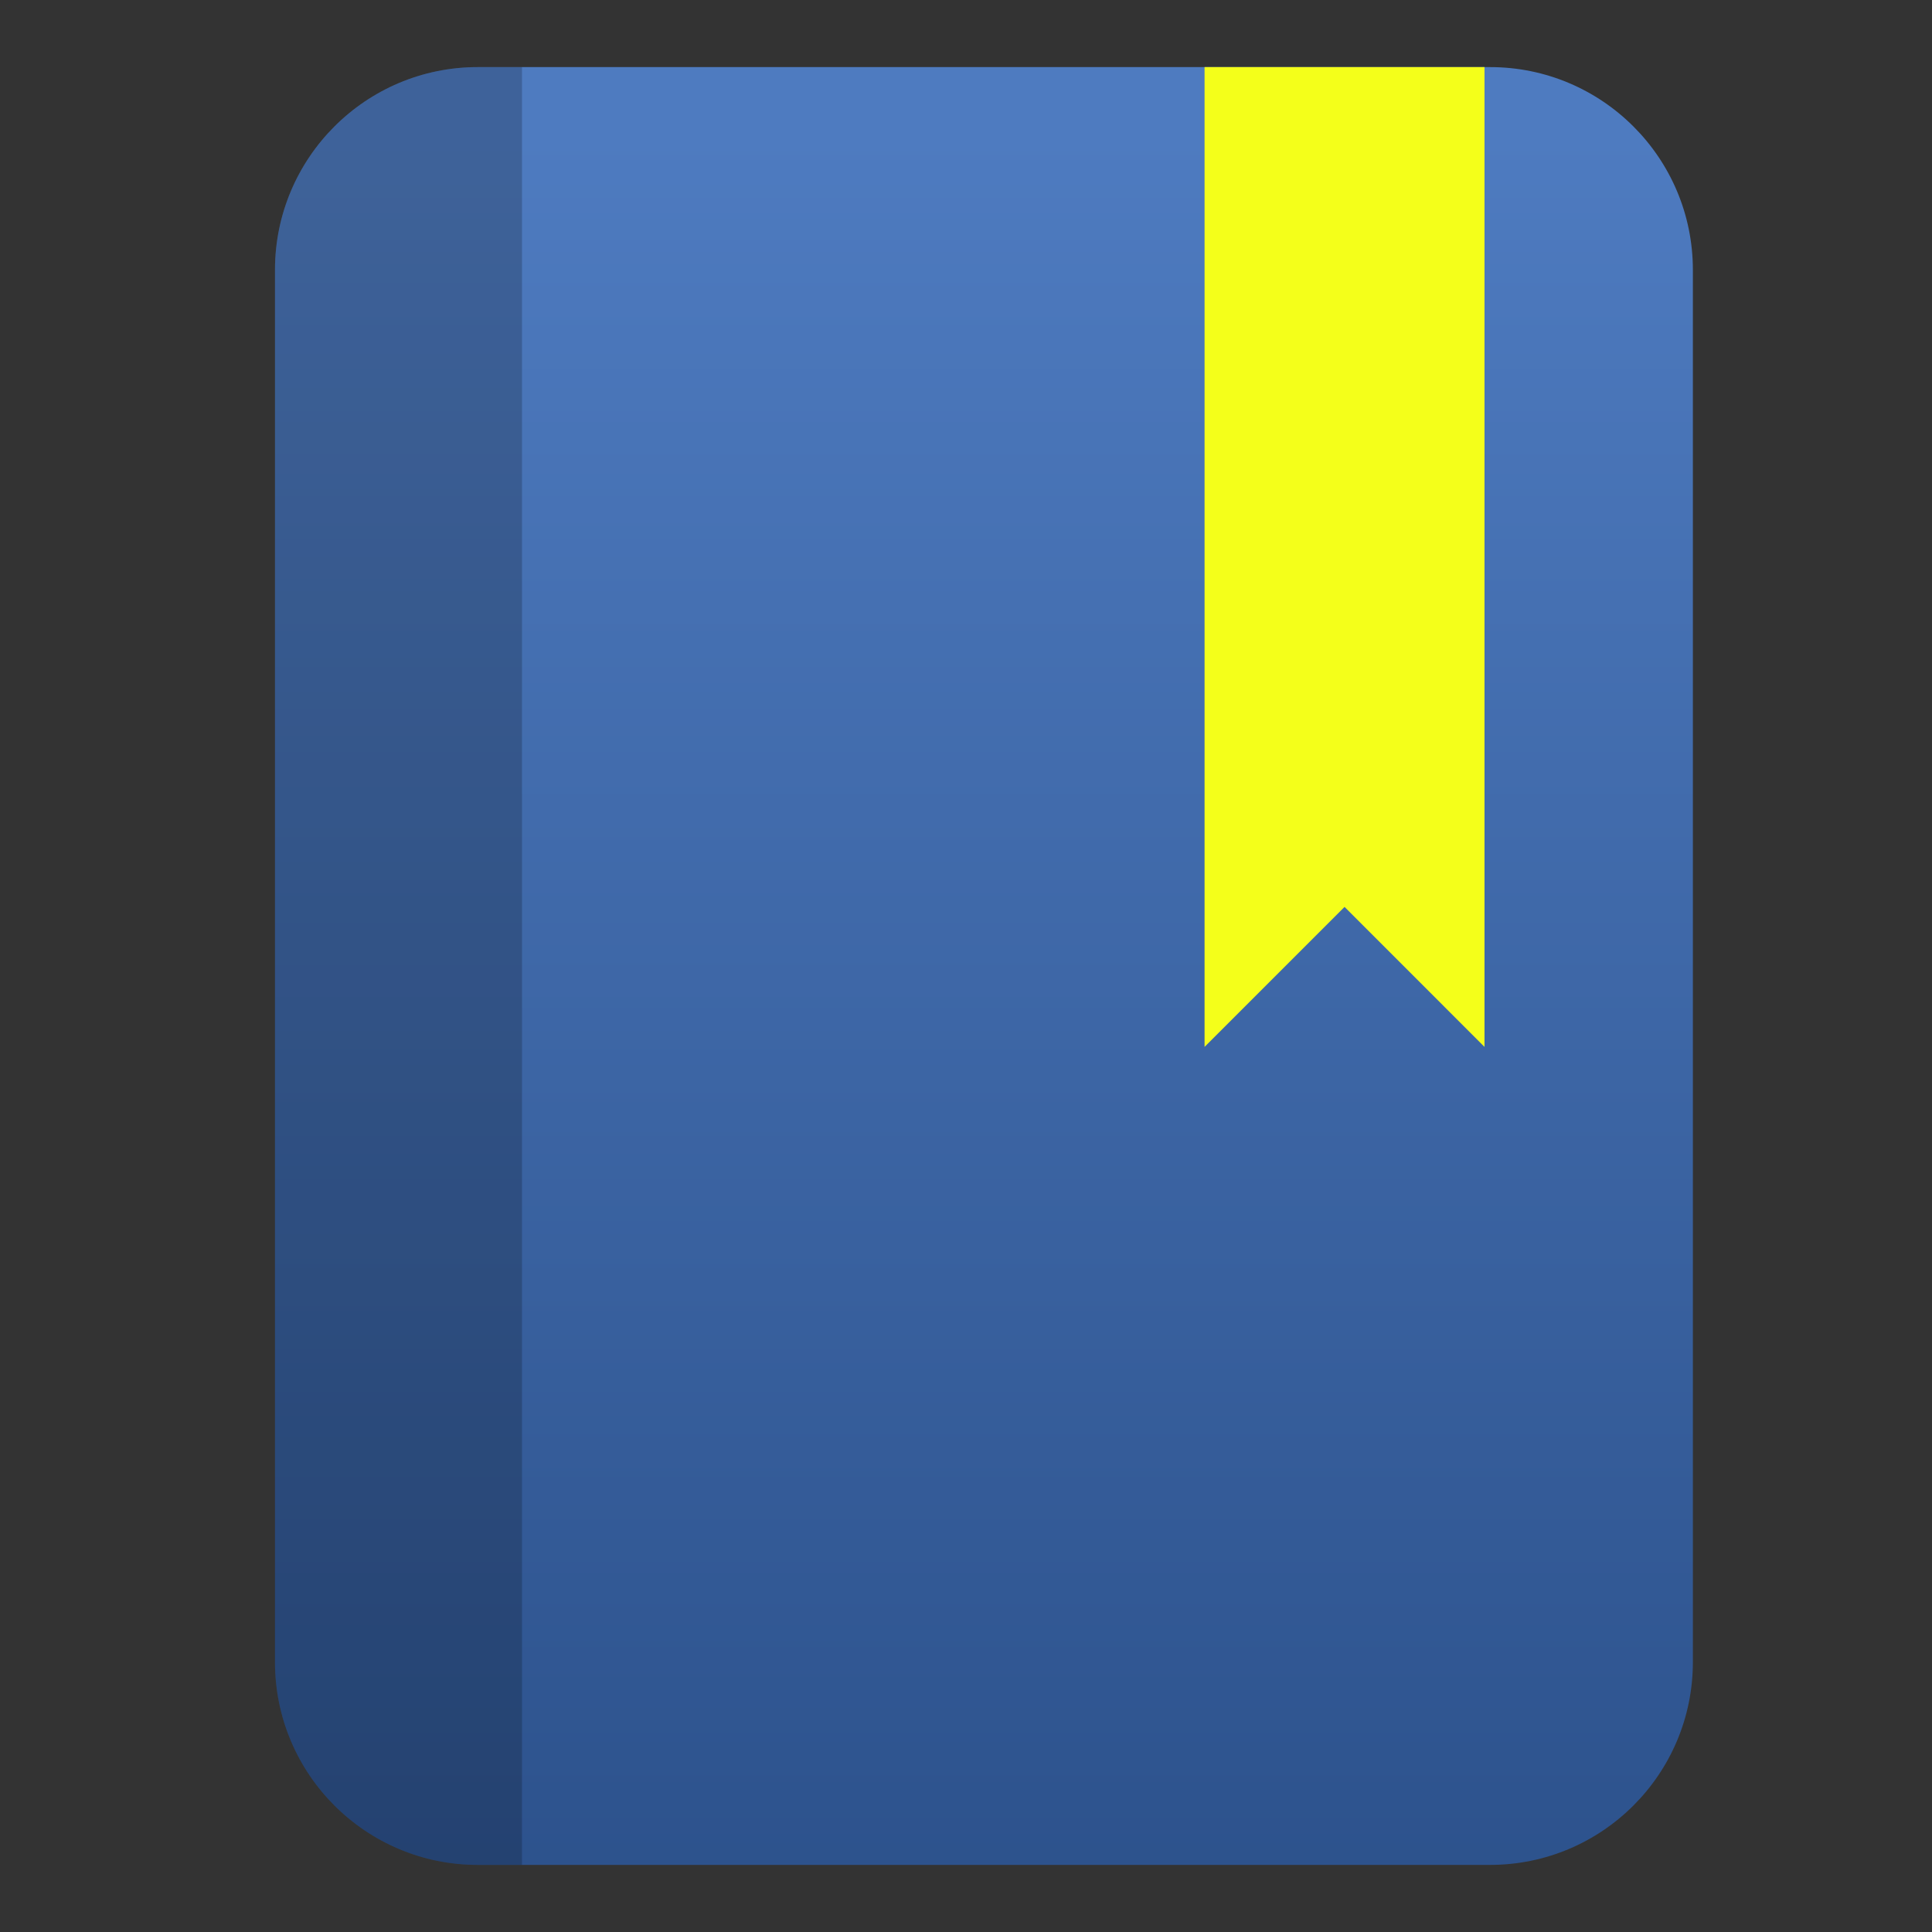
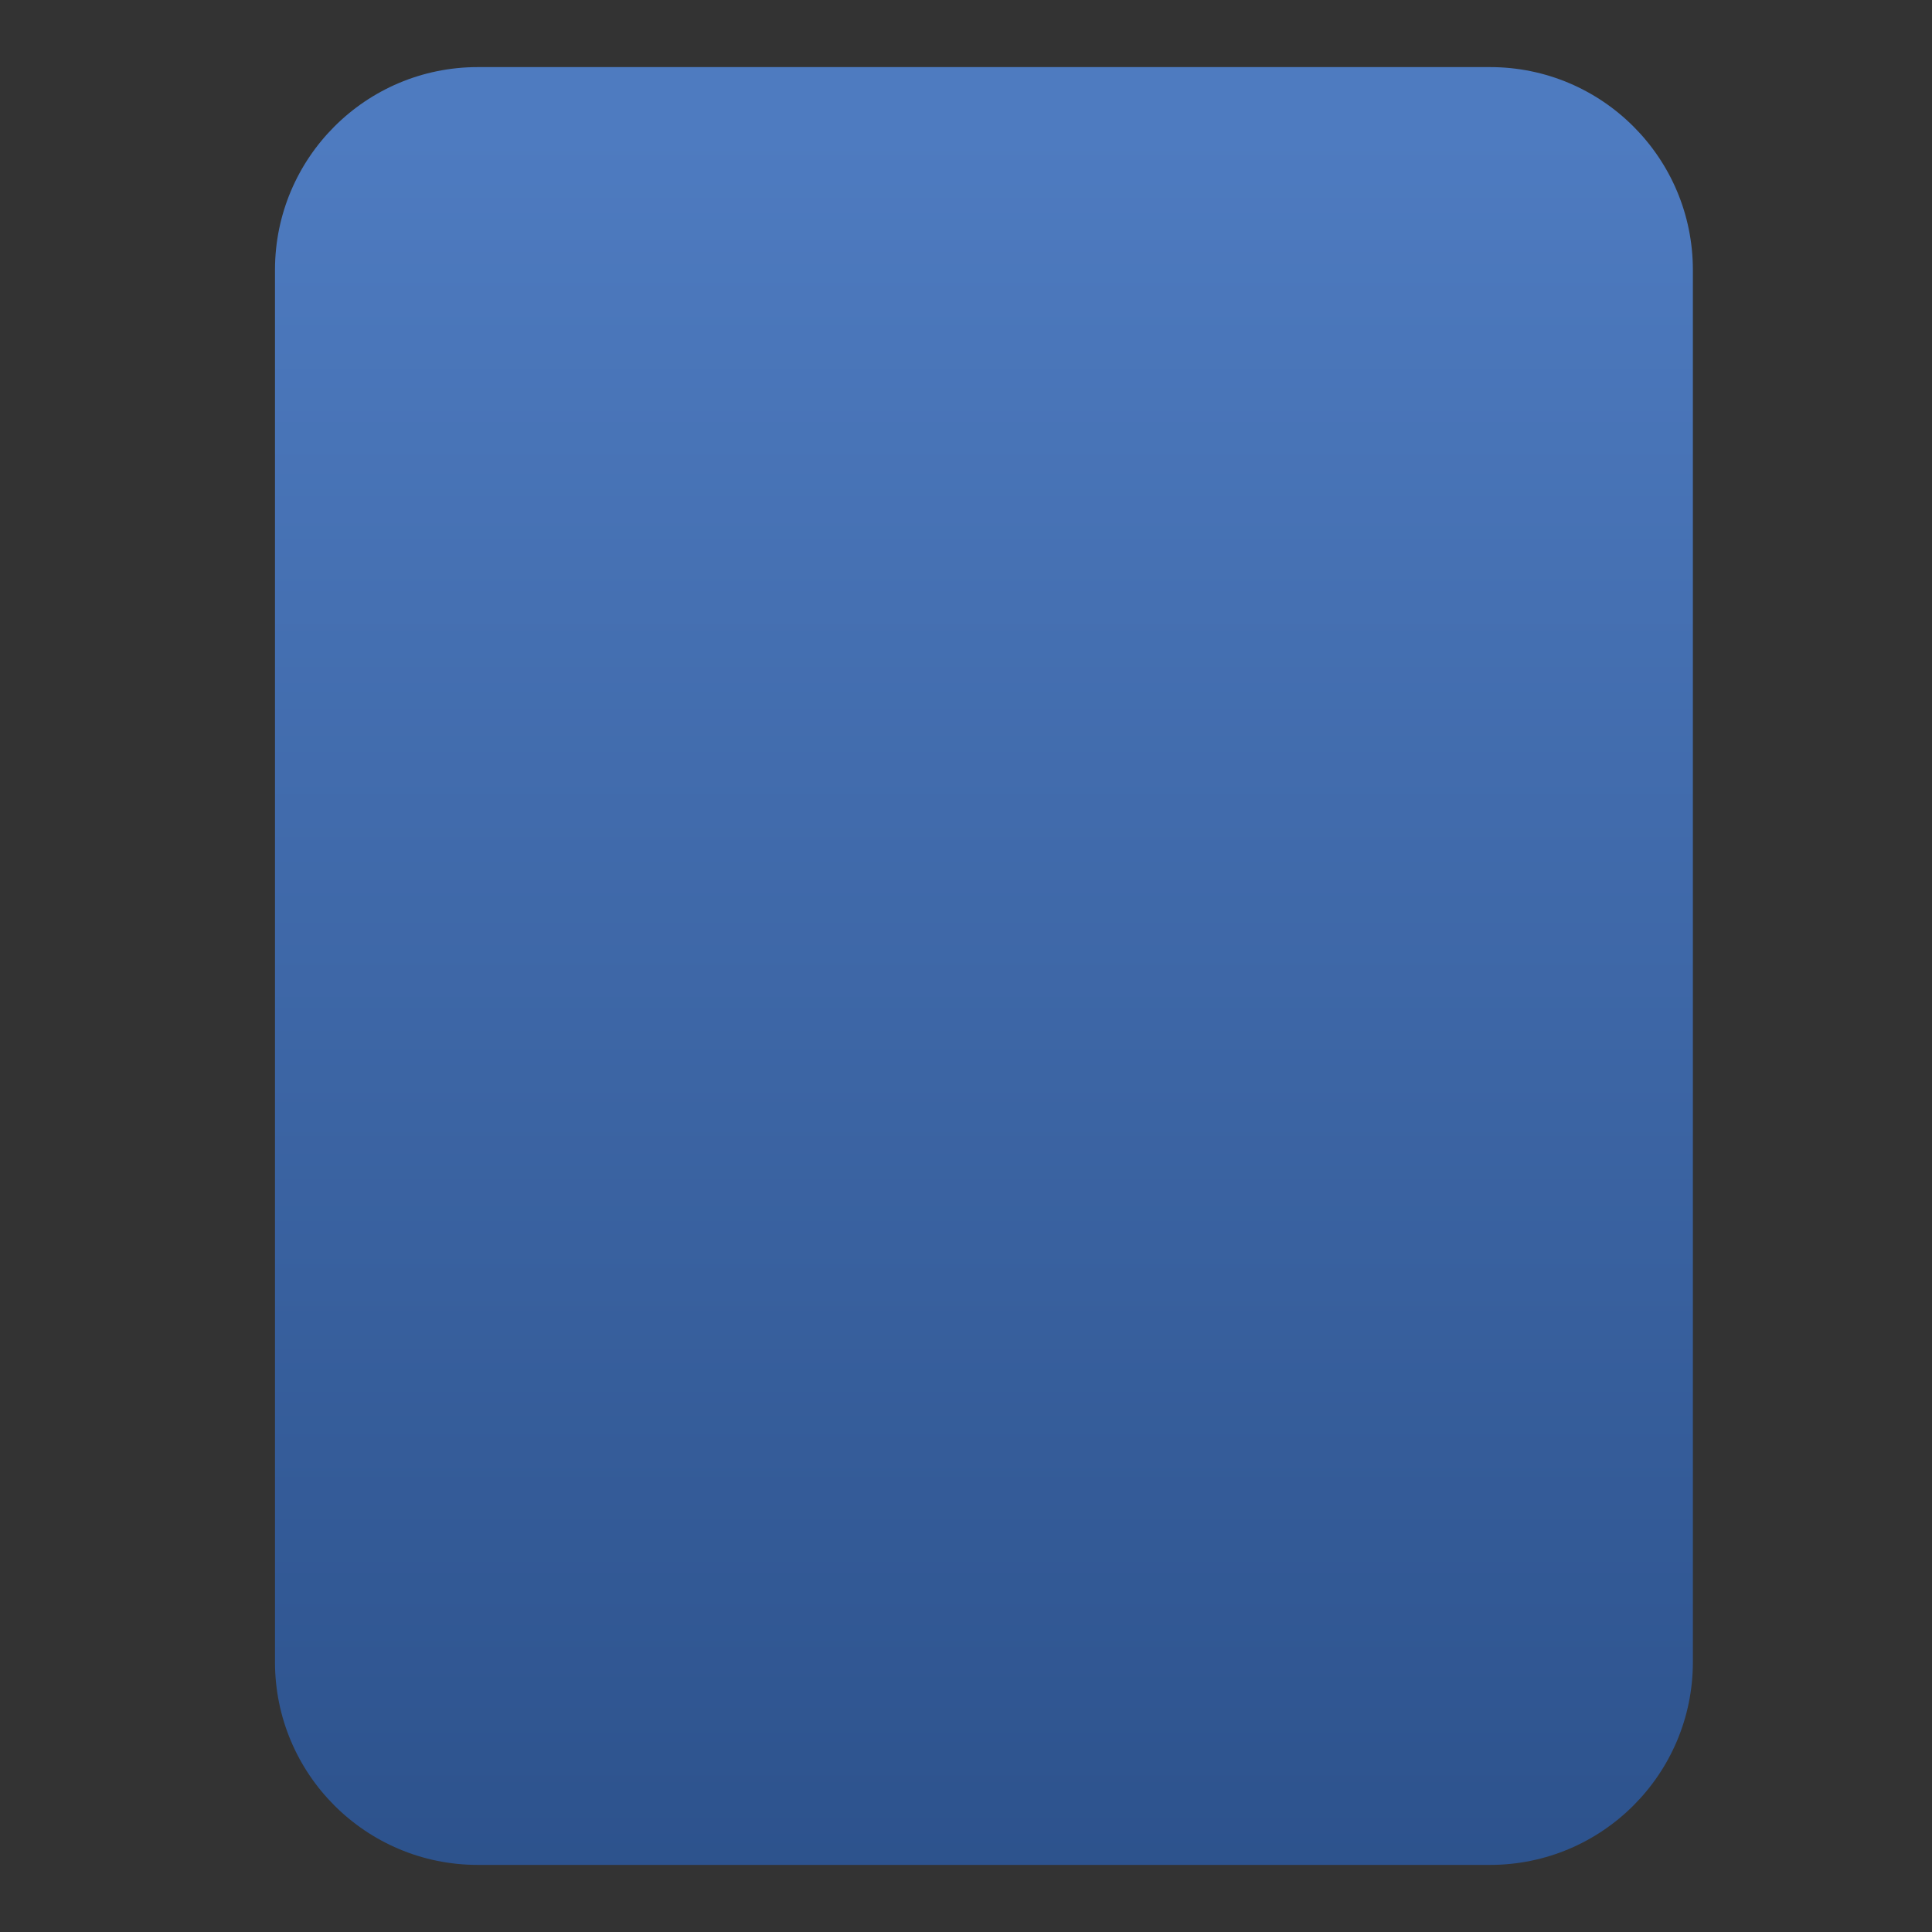
<svg xmlns="http://www.w3.org/2000/svg" clip-rule="evenodd" fill-rule="evenodd" stroke-linejoin="round" stroke-miterlimit="2" viewBox="0 0 48 48">
  <rect x="0" y="0" width="48" height="48" fill="#333333" stroke="none" />
  <linearGradient id="a" x2="1" gradientTransform="matrix(0 -56.097 56.097 0 256.388 59.816)" gradientUnits="userSpaceOnUse">
    <stop stop-color="#22457c" offset="0" />
    <stop stop-color="#4e7bc0" offset="1" />
  </linearGradient>
  <g fill-rule="nonzero">
    <path d="m37.02 1.667c2.783 0 5.039 2.257 5.039 5.04v34.586c0 2.783-2.256 5.04-5.039 5.04h-25.149c-2.783 0-5.039-2.257-5.039-5.04v-34.586c0-2.783 2.256-5.04 5.039-5.04z" fill="url(#a)" />
-     <path d="m11.871 1.667h1.098v44.666h-1.098c-2.783 0-5.039-2.257-5.039-5.04v-34.586c0-2.783 2.256-5.04 5.039-5.04z" fill-opacity=".2" />
-     <path d="m29.927 1.667v24.343l3.478-3.478 3.477 3.478v-24.343h-6.955z" fill="#f4ff1a" />
  </g>
</svg>